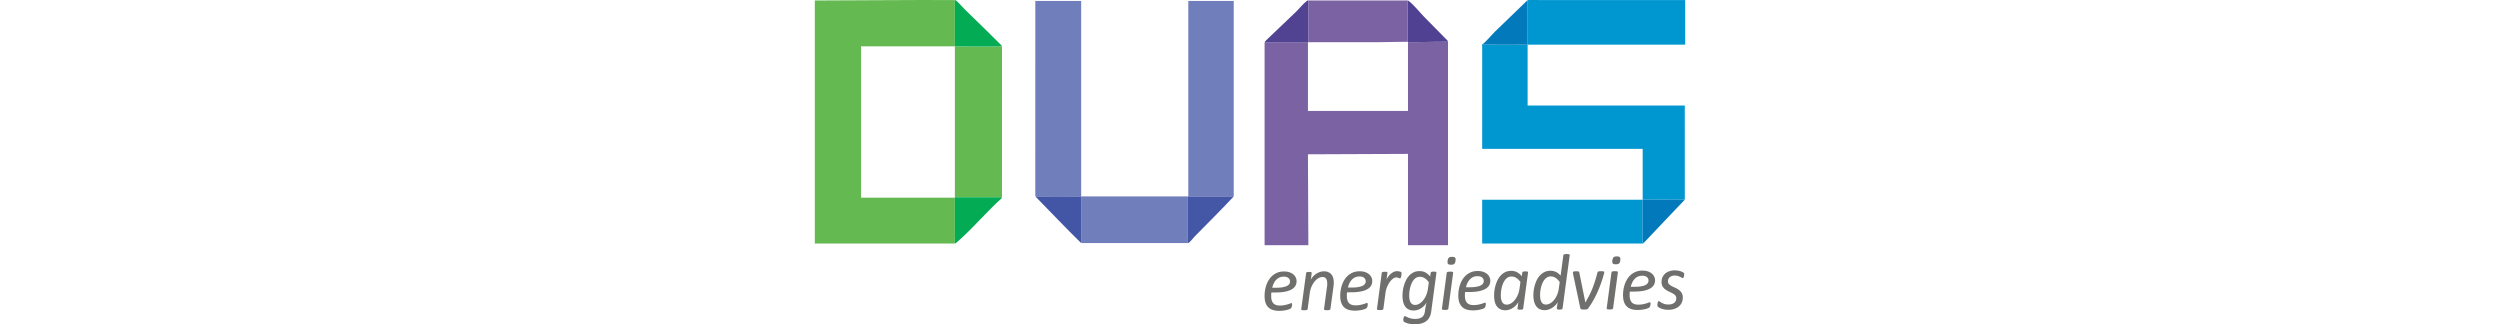
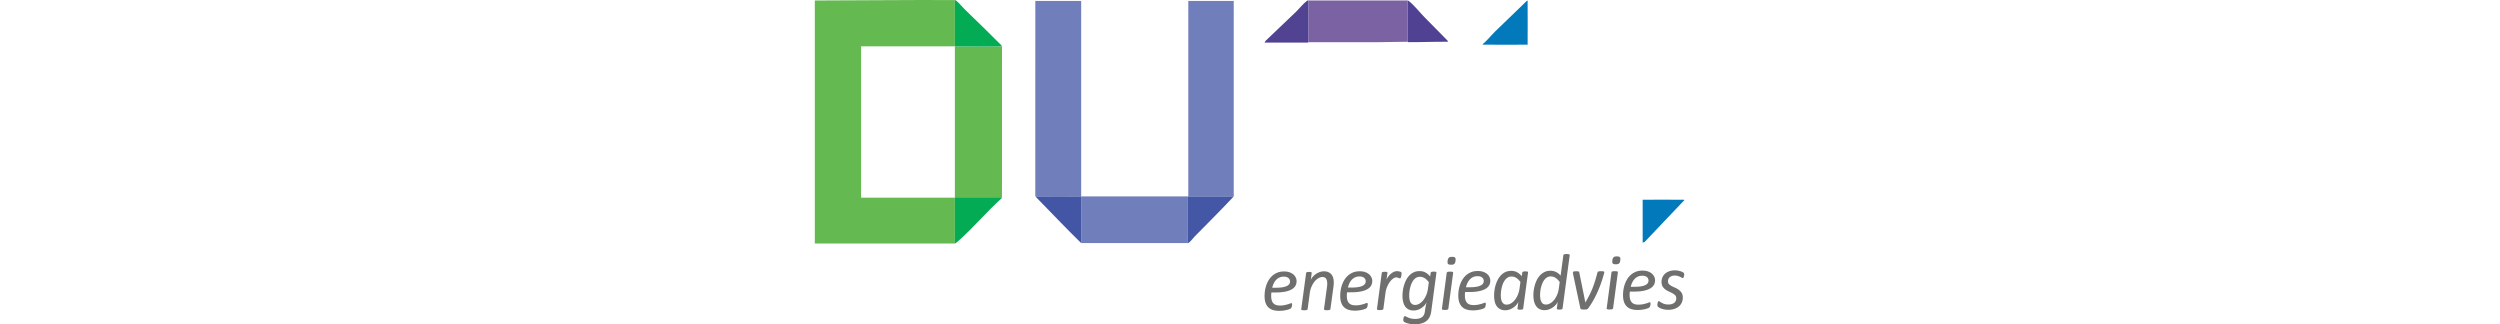
<svg xmlns="http://www.w3.org/2000/svg" xml:space="preserve" height="65" class="my-6 mx-6" style="enable-background:new 0 0 501.12 186.7" viewBox="0 0 501.12 186.7">
  <style>.st1{fill:#7a62a3}.st7{fill:#0179bb}</style>
  <path d="M80.64.04v26.64c8.6 0 17.48.29 26.05 0 .46-.01.96.24.83-.48l.26.81-.02 86.55H80.64V26.68h-54v87.12h54v26.4H0V.28C26.88.27 53.74-.12 80.64.04" style="fill:#64ba50" />
-   <path d="M364.56 24.04v117.12h-23.04V88.6l-57.6.24.24 52.32h-25.2V24.52h24.96v39.36h57.6v-39.6c7.68.03 15.36-.3 23.04-.24" class="st1" />
-   <path d="m410.16.28.81-.26 90.15.02v25.68H410.4v35.04h90.48l.02 53.67-.26.81c-.25-.4-.91-.24-1.32-.24-7.55-.09-15.13 0-22.68 0 .01 8.24-.01 16.48 0 24.72l1.2-.48c-.38.4-.55 1.03-1.31.97l-92.29-.01V115h92.4c-.01-9.76.01-19.52 0-29.28h-92.4l.01-59.17c-.39-1.57-.07-.83.23-1.07.25.4.91.24 1.32.24 8.2.09 16.41 0 24.6 0 0-8.04.09-16.09 0-24.12 0-.41.16-1.07-.24-1.32" style="fill:#0096d0" />
  <path d="m127.2 113.32-.26-.81.02-111.99h26.4v112.56c-8.28 0-16.57-.09-24.84 0-.41 0-1.07-.16-1.32.24M215.04.52h26.16v112.56h-26.16zm-.24 112.56v26.88h-61.44v-26.88h61.44" style="fill:#717ebc" />
-   <path d="M341.28.28v23.76c-5.48-.03-10.99.24-16.43.25-13.56.04-27.13-.05-40.69-.01v-24h57.12z" class="st1" />
+   <path d="M341.28.28v23.76c-5.48-.03-10.99.24-16.43.25-13.56.04-27.13-.05-40.69-.01v-24h57.12" class="st1" />
  <path d="m107.76 113.56-.34.73c-8.27 7.45-15.78 16.37-24.01 23.76-.54.48-2.27 2.07-2.77 2.15v-26.64h27.12zm-.24-87.36c.13.73-.37.46-.83.48-8.57.29-17.45 0-26.05 0V.04c.24-.01.41.11.6.23 1.18.71 4.01 4.1 5.27 5.3 7.08 6.77 14.06 13.71 21.01 20.63" style="fill:#02ab54" />
  <path d="M241.2 113.08c-7.33 7.89-15.03 15.45-22.57 23.15-.84.85-2.76 3.55-3.83 3.73v-26.88h26.4z" style="fill:#4456a6" />
  <path d="M153.36 113.08v26.88c-8.92-8.67-17.42-17.77-26.16-26.64.25-.4.91-.24 1.32-.24 8.27-.09 16.56 0 24.84 0" style="fill:#4356a6" />
  <path d="M410.4 25.72c-8.2 0-16.41.09-24.6 0-.41 0-1.07.15-1.32-.24 2.22-1.75 5.13-5.3 7.31-7.45 6.07-5.94 12.31-11.78 18.37-17.75.4.25.24.91.24 1.32.09 8.03 0 16.08 0 24.12" class="st7" />
  <path d="M284.16.28v24l-.24.24h-24.96c.11-.7 1.45-1.85 2.03-2.41 5.33-5.15 10.76-10.21 16.09-15.35 1.74-1.68 4.33-4.88 6.1-6.14.34-.23.53-.42.98-.34" style="fill:#524292" />
  <path d="M500.64 115.24c-7.64 7.95-15.2 16.02-22.8 24l-1.2.48c-.01-8.24.01-16.48 0-24.72 7.55 0 15.13-.1 22.68 0 .41 0 1.07-.16 1.32.24" class="st7" />
  <path d="M364.56 24.04c-7.68-.06-15.36.27-23.04.24-.02 0 .01-.24-.24-.24V.28c.33-.02.49.17.73.34 2.74 2.01 6.35 6.58 8.87 9.14 4.48 4.56 9.01 9.08 13.46 13.67l.22.61z" style="fill:#514192" />
  <path d="M277.36 161.52c.06 1.05-.12 2-.54 2.84-.43.84-1.13 1.56-2.11 2.16-.98.6-2.25 1.06-3.81 1.38-1.56.32-3.45.49-5.65.49l-2.37.01c-.07.5-.12.99-.12 1.47-.01.47 0 .92.02 1.33.09 1.53.53 2.69 1.32 3.5s2.01 1.21 3.66 1.21c.95 0 1.81-.07 2.56-.22s1.4-.31 1.95-.47c.55-.17 1-.33 1.35-.47.35-.14.59-.22.73-.22s.24.05.31.15c.07.1.12.24.13.42.01.15 0 .33-.01.55-.02.21-.05.43-.1.65-.05.22-.11.43-.2.63-.09.2-.18.37-.3.51-.17.18-.47.36-.92.54-.44.18-.98.34-1.59.49-.62.15-1.3.27-2.04.36-.74.09-1.48.14-2.23.14-1.33 0-2.5-.15-3.52-.45s-1.88-.77-2.58-1.4c-.7-.63-1.25-1.42-1.63-2.37-.39-.95-.62-2.06-.69-3.34-.06-.99-.03-2.06.09-3.2s.35-2.26.68-3.38c.33-1.12.79-2.19 1.37-3.21.58-1.02 1.29-1.93 2.13-2.71.84-.78 1.83-1.41 2.96-1.89s2.43-.72 3.89-.72c1.25 0 2.32.15 3.21.47.89.32 1.63.73 2.22 1.23.59.5 1.03 1.06 1.32 1.68.31.62.48 1.23.51 1.84m-3.76.36c-.05-.78-.38-1.41-1.01-1.89-.62-.48-1.49-.72-2.59-.71-.97 0-1.81.18-2.54.52-.73.35-1.36.81-1.9 1.39-.54.58-.99 1.26-1.35 2.03-.36.77-.65 1.59-.85 2.44l2.28-.01c1.56 0 2.87-.1 3.91-.31 1.04-.2 1.86-.47 2.48-.82.61-.35 1.04-.75 1.27-1.21.23-.45.33-.93.3-1.43m25.16-.06c.03.53.03 1.06.01 1.58-.03.52-.08 1.05-.15 1.6l-1.75 12.88c-.02.12-.07.23-.13.31-.06.09-.17.16-.32.22s-.35.11-.58.14c-.24.03-.54.05-.92.05-.36 0-.65-.01-.89-.04-.23-.03-.41-.07-.55-.14-.13-.06-.22-.13-.26-.22a.579.579 0 0 1-.05-.31l1.72-12.74c.08-.47.12-.93.13-1.38.01-.44 0-.83-.02-1.17-.06-.93-.29-1.68-.72-2.26-.42-.57-1.09-.85-2-.85-.79 0-1.58.24-2.38.71-.8.47-1.53 1.11-2.19 1.93s-1.23 1.79-1.73 2.91c-.49 1.12-.82 2.34-1 3.66l-1.23 9.21c-.02.12-.07.23-.14.31-.07.09-.18.16-.32.22s-.34.11-.58.14c-.24.03-.55.05-.9.05-.37 0-.67-.01-.91-.04-.23-.03-.42-.07-.55-.14a.528.528 0 0 1-.26-.22.517.517 0 0 1-.03-.31l2.81-20.65a.63.63 0 0 1 .1-.3c.06-.09.16-.17.3-.23.14-.06.31-.1.53-.13.22-.02.47-.04.77-.04.31 0 .57.01.77.03.2.02.36.07.48.12.12.06.19.14.22.23.04.09.05.19.04.3l-.52 3.94c.19-.52.52-1.07 1-1.65.47-.58 1.04-1.12 1.71-1.61.67-.49 1.42-.9 2.24-1.22.83-.32 1.69-.49 2.6-.49 1 0 1.84.15 2.53.46.69.31 1.26.72 1.71 1.23.45.51.78 1.1 1 1.77.23.7.37 1.4.41 2.14m22.18-.4c.06 1.05-.12 2-.55 2.84s-1.13 1.56-2.11 2.16c-.98.6-2.25 1.06-3.81 1.38-1.56.32-3.45.49-5.65.49l-2.37.01c-.07.5-.12.99-.13 1.47-.01.47 0 .92.02 1.33.09 1.53.53 2.7 1.32 3.5.79.81 2.01 1.21 3.66 1.21.95 0 1.81-.07 2.56-.22s1.4-.31 1.95-.47c.55-.17 1-.33 1.35-.48.35-.14.59-.22.73-.22.13 0 .24.05.31.15.07.1.12.24.13.42.01.15.01.34-.01.55-.02.21-.05.43-.1.65-.05.22-.11.43-.2.63-.09.2-.18.37-.3.51-.17.18-.47.36-.92.54-.44.18-.97.34-1.59.49-.62.15-1.3.27-2.04.36-.74.09-1.48.14-2.23.14-1.33 0-2.5-.15-3.52-.45-1.02-.3-1.88-.77-2.58-1.4-.7-.63-1.25-1.42-1.63-2.37-.39-.95-.62-2.06-.69-3.34-.06-.99-.03-2.06.09-3.2.12-1.14.35-2.26.68-3.38.34-1.12.79-2.18 1.37-3.21.58-1.02 1.29-1.93 2.13-2.71.84-.78 1.83-1.41 2.96-1.89s2.43-.72 3.89-.72c1.25 0 2.32.15 3.21.47.89.32 1.63.73 2.22 1.23.59.5 1.03 1.06 1.32 1.68.33.62.5 1.24.53 1.85m-3.76.35c-.05-.78-.38-1.41-1.01-1.89-.62-.48-1.49-.72-2.59-.71-.97 0-1.81.18-2.54.52-.73.35-1.36.81-1.9 1.39-.54.58-.99 1.26-1.35 2.03-.36.77-.65 1.59-.85 2.44l2.28-.01c1.57 0 2.87-.1 3.91-.31 1.04-.2 1.86-.47 2.48-.82.61-.34 1.04-.75 1.27-1.21.23-.44.33-.92.3-1.43m20.64-4.59c0 .06 0 .18-.01.36s-.03.38-.04.61c-.02.23-.05.47-.09.71-.04.24-.11.47-.18.68-.08.21-.16.38-.25.52s-.19.21-.31.21-.25-.03-.4-.08c-.14-.05-.3-.12-.48-.19-.18-.08-.38-.14-.6-.2-.23-.05-.49-.08-.79-.08-.51 0-1.08.23-1.71.68-.64.45-1.25 1.08-1.85 1.87-.59.8-1.12 1.74-1.59 2.82-.46 1.09-.78 2.26-.96 3.53l-1.21 9.19c-.02.12-.07.23-.14.31-.07.08-.18.16-.32.22s-.34.11-.58.14c-.24.03-.55.05-.9.05-.37 0-.67-.01-.91-.04-.23-.03-.41-.07-.55-.14-.13-.06-.22-.13-.26-.22a.517.517 0 0 1-.03-.31l2.76-20.65c.01-.11.05-.21.12-.3.07-.09.18-.17.32-.23s.32-.1.54-.13c.21-.02.47-.04.77-.04.31 0 .57.01.77.03.2.02.36.07.48.12.12.06.19.14.23.23.04.09.05.19.04.3l-.51 3.76c.3-.63.67-1.23 1.11-1.81.43-.58.91-1.09 1.44-1.53.52-.43 1.08-.78 1.67-1.05a4.49 4.49 0 0 1 1.75-.4c.25 0 .51.02.77.06.26.04.51.08.73.14.23.05.43.11.6.18.18.07.31.15.41.24.09.1.15.25.16.44m17.08 22.19c-.17 1.22-.48 2.29-.96 3.21a6.7 6.7 0 0 1-1.89 2.29c-.78.6-1.73 1.06-2.84 1.37-1.11.31-2.37.46-3.81.47-1.24 0-2.38-.12-3.41-.37-1.04-.25-1.87-.55-2.5-.9-.23-.15-.4-.3-.49-.45-.09-.14-.14-.33-.16-.56 0-.09-.01-.22-.01-.39s.01-.34.04-.51c.02-.17.06-.34.1-.53.04-.18.1-.35.17-.49a.87.87 0 0 1 .28-.34c.11-.09.24-.13.37-.13.18 0 .41.08.68.24.28.16.65.34 1.11.54.46.2 1.03.38 1.7.55s1.49.25 2.46.25c.8 0 1.53-.09 2.16-.26.64-.17 1.19-.43 1.66-.76.46-.34.83-.77 1.11-1.29.27-.52.46-1.14.57-1.86.17-1.39.35-2.54.55-3.46.2-.92.36-1.63.5-2.13-.2.56-.55 1.13-1.04 1.71-.49.57-1.06 1.1-1.72 1.58-.66.48-1.39.88-2.19 1.17-.8.3-1.63.45-2.48.45-1.12 0-2.08-.18-2.87-.57-.8-.38-1.45-.9-1.96-1.57-.51-.66-.9-1.45-1.16-2.36-.26-.91-.43-1.89-.49-2.94-.05-.89-.03-1.88.07-2.99.1-1.11.29-2.22.58-3.35.29-1.12.68-2.22 1.18-3.28a11.74 11.74 0 0 1 1.85-2.85c.74-.84 1.61-1.51 2.62-2.01 1.01-.51 2.16-.76 3.48-.76 1.33 0 2.48.27 3.46.82.98.55 1.87 1.3 2.67 2.26l.3-2.09c.04-.24.2-.42.48-.53.28-.11.71-.16 1.31-.16.3 0 .55.01.75.03.2.02.37.07.49.12.12.06.2.14.24.23.03.09.05.19.04.3l-3 22.3zm-1.37-16.86c-.77-1.05-1.57-1.84-2.41-2.37a5.22 5.22 0 0 0-2.79-.78c-.8 0-1.52.19-2.14.58-.62.38-1.16.89-1.62 1.53-.46.63-.85 1.37-1.17 2.19-.32.82-.58 1.67-.76 2.54-.18.86-.3 1.72-.36 2.57a18 18 0 0 0-.03 2.3c.04.66.13 1.26.28 1.81.14.55.35 1.02.62 1.41.27.39.61.7 1.02.93.41.23.9.34 1.46.34.82 0 1.63-.24 2.43-.71.8-.47 1.53-1.11 2.2-1.94.67-.82 1.24-1.8 1.73-2.92.48-1.12.82-2.35 1.01-3.68l.53-3.8zm11.22 15.21c-.02.12-.07.23-.14.31-.07.08-.18.16-.32.22-.15.06-.34.11-.58.14-.24.03-.55.05-.9.05-.37 0-.67-.01-.91-.04-.23-.03-.41-.07-.55-.14-.13-.06-.22-.13-.26-.22a.517.517 0 0 1-.03-.31l2.76-20.62c.01-.11.05-.21.12-.3.07-.09.18-.17.32-.23s.34-.11.58-.14c.24-.03.55-.05.93-.05.36 0 .65.01.89.04.23.03.41.08.55.13.13.06.21.14.26.23.04.09.06.19.05.3l-2.77 20.63zm4.14-27.58c-.05.43-.13.79-.24 1.08-.11.29-.27.52-.46.7-.2.18-.45.3-.76.38-.31.08-.69.12-1.13.12-.43 0-.79-.04-1.08-.11-.29-.08-.5-.2-.65-.38-.15-.18-.24-.41-.27-.7-.03-.29-.02-.65.03-1.08.06-.43.15-.78.27-1.07.12-.28.27-.52.46-.71.19-.19.44-.32.75-.39s.68-.1 1.13-.1c.43 0 .79.03 1.07.1s.49.2.65.39c.15.19.25.43.28.71.03.28.01.64-.05 1.06m20.01 11.11c.06 1.05-.12 2-.55 2.84-.43.84-1.13 1.56-2.11 2.16-.98.6-2.25 1.06-3.81 1.39-1.56.32-3.45.49-5.65.49l-2.37.01c-.08.5-.12.99-.12 1.47-.01.47 0 .92.02 1.33.09 1.53.53 2.69 1.32 3.5s2.01 1.21 3.66 1.2c.95 0 1.81-.07 2.56-.22s1.4-.31 1.95-.47c.55-.17 1-.33 1.35-.47.35-.14.59-.22.73-.22s.24.05.31.15c.07.1.12.24.13.42.01.15.01.33-.01.55-.02.21-.05.43-.1.65-.05.22-.11.43-.2.63-.09.2-.18.37-.29.51-.17.18-.47.36-.92.54-.44.18-.97.34-1.59.49-.62.15-1.3.27-2.04.36-.74.09-1.48.14-2.23.14-1.33 0-2.5-.15-3.52-.45-1.02-.3-1.88-.77-2.58-1.4-.7-.63-1.24-1.42-1.63-2.37-.39-.95-.62-2.06-.69-3.34-.06-.99-.03-2.06.09-3.2.12-1.14.35-2.26.68-3.38.34-1.12.79-2.19 1.37-3.21.58-1.02 1.29-1.93 2.13-2.71.84-.78 1.83-1.41 2.96-1.89 1.13-.47 2.43-.72 3.89-.72 1.25 0 2.32.16 3.21.47.89.32 1.63.73 2.22 1.23.59.5 1.03 1.06 1.32 1.68.31.62.47 1.23.51 1.84m-3.76.36c-.05-.78-.38-1.41-1.01-1.89-.62-.48-1.49-.72-2.59-.71-.97 0-1.81.18-2.54.52-.73.35-1.36.81-1.9 1.39-.54.58-.99 1.26-1.35 2.03-.36.77-.65 1.59-.85 2.44l2.28-.01c1.56 0 2.87-.11 3.91-.31s1.86-.47 2.48-.82c.61-.35 1.04-.75 1.27-1.21.23-.45.33-.93.3-1.43m22.72 15.98c-.04.26-.2.44-.46.55-.26.11-.71.16-1.33.16-.3 0-.54-.01-.74-.05-.2-.03-.35-.07-.48-.12a.548.548 0 0 1-.26-.2c-.05-.08-.06-.19-.02-.33l.5-3.9c-.16.49-.48 1.02-.95 1.61a9.444 9.444 0 0 1-3.94 2.83c-.83.32-1.68.49-2.57.49-1.19 0-2.19-.21-3-.64-.81-.42-1.46-.99-1.97-1.69-.5-.7-.87-1.49-1.09-2.38-.22-.88-.36-1.79-.42-2.72-.05-.86-.03-1.83.06-2.91s.28-2.19.56-3.33c.28-1.13.67-2.23 1.17-3.3.49-1.07 1.11-2.03 1.85-2.88.74-.85 1.62-1.53 2.63-2.05 1.01-.51 2.18-.77 3.51-.78 1.33 0 2.48.27 3.46.82.98.55 1.87 1.3 2.67 2.26l.3-2.09c.04-.24.21-.42.48-.53.28-.11.71-.16 1.31-.16.3 0 .55.01.75.03.2.02.37.06.49.12s.2.14.24.23c.04.09.05.19.04.3l-2.79 20.66zm-1.6-15.23c-.76-1.05-1.57-1.84-2.41-2.37a5.11 5.11 0 0 0-2.79-.78c-.8 0-1.52.2-2.14.59-.62.39-1.17.91-1.63 1.55s-.85 1.37-1.17 2.19c-.32.82-.56 1.66-.74 2.53-.18.87-.3 1.73-.36 2.57-.06.84-.07 1.6-.03 2.27.03.53.1 1.06.22 1.59.11.53.3 1.01.56 1.44.26.44.59.79 1.01 1.05.42.27.95.4 1.59.4.82 0 1.63-.24 2.43-.71.8-.47 1.53-1.11 2.2-1.94.67-.83 1.24-1.8 1.73-2.92.48-1.11.82-2.35 1.01-3.69l.52-3.77zm24.26 15.17c-.03.26-.18.44-.44.55-.26.11-.71.16-1.33.16-.31 0-.57-.01-.76-.04-.19-.03-.35-.07-.48-.13a.518.518 0 0 1-.25-.2.576.576 0 0 1-.03-.33l.48-3.85c-.16.51-.48 1.05-.95 1.62-.47.57-1.04 1.1-1.71 1.58-.66.48-1.41.88-2.24 1.2-.83.32-1.69.47-2.57.48-.88 0-1.65-.11-2.31-.35-.66-.24-1.23-.55-1.69-.95-.46-.4-.85-.86-1.16-1.38a8.85 8.85 0 0 1-.75-1.63c-.19-.56-.33-1.12-.41-1.68-.09-.57-.14-1.08-.17-1.56-.05-.89-.03-1.88.07-2.98s.29-2.2.58-3.31c.29-1.11.68-2.19 1.18-3.26s1.11-2 1.86-2.82c.74-.82 1.61-1.48 2.62-1.99s2.16-.76 3.48-.77c.64 0 1.25.07 1.82.21.58.14 1.1.34 1.58.59.48.25.92.55 1.33.9.41.35.78.72 1.12 1.1l1.58-11.69c.01-.11.05-.21.11-.31.07-.1.18-.17.32-.23.15-.05.34-.1.57-.14.24-.04.54-.06.91-.06.36 0 .65.02.89.06.23.04.42.08.56.14.14.05.23.13.27.23.04.1.05.2.03.31l-4.11 30.53zm-1.63-15.16c-.77-1.05-1.57-1.85-2.42-2.4-.85-.55-1.77-.82-2.79-.82-.79 0-1.49.19-2.1.57-.61.38-1.15.88-1.62 1.5a9.3 9.3 0 0 0-1.18 2.16c-.32.81-.57 1.65-.76 2.51-.19.86-.32 1.71-.38 2.56-.07.84-.08 1.61-.04 2.31.09 1.48.4 2.62.94 3.4.54.79 1.35 1.18 2.44 1.17.82 0 1.63-.23 2.43-.69.8-.46 1.53-1.1 2.2-1.91.67-.81 1.24-1.77 1.73-2.89.48-1.11.82-2.34 1.01-3.67l.54-3.8zm25.64-5.7c.01.15 0 .31-.04.47a76.368 76.368 0 0 1-1.69 5.54 67.88 67.88 0 0 1-2 5.09c-.74 1.69-1.57 3.35-2.47 4.98-.91 1.63-1.91 3.2-3.02 4.72-.09.17-.2.3-.33.39-.13.09-.29.17-.47.22-.18.05-.39.09-.63.1-.24.01-.52.02-.85.03-.46 0-.83-.01-1.12-.04-.29-.03-.51-.07-.67-.13a.737.737 0 0 1-.35-.25c-.07-.1-.12-.24-.15-.39l-4.15-19.53c-.02-.17-.05-.32-.06-.44-.01-.13-.03-.25-.03-.36-.01-.2.01-.35.06-.46.05-.11.14-.19.27-.25s.31-.1.54-.13c.23-.02.54-.04.92-.04.39 0 .7.01.94.03.24.02.42.06.55.11.13.05.22.13.27.23.05.1.09.22.11.36l3.43 16.99.02.28.1-.14a81 81 0 0 0 2.18-3.96c.65-1.28 1.25-2.6 1.8-3.96.54-1.36 1.05-2.79 1.52-4.29s.94-3.15 1.41-4.95c.04-.14.09-.26.17-.35.08-.1.19-.18.34-.23.15-.05.36-.09.62-.12a12.28 12.28 0 0 1 1.84-.01c.23.02.4.05.53.09.13.04.22.09.28.16.1.07.13.15.13.24m5.08 20.79c-.02.12-.07.23-.14.31-.07.08-.18.16-.32.22-.15.06-.34.11-.58.14-.24.03-.55.05-.9.05-.37 0-.67-.01-.91-.04a2.08 2.08 0 0 1-.55-.14c-.13-.06-.22-.13-.26-.22a.517.517 0 0 1-.03-.31l2.76-20.62c.01-.11.05-.21.12-.3.07-.09.18-.17.32-.23s.34-.11.58-.14c.24-.03.55-.05.93-.05.36 0 .65.01.89.04.23.03.41.08.54.13a.5.5 0 0 1 .26.23c.04.09.06.19.05.3l-2.76 20.63zm4.14-27.57c-.05.43-.13.79-.24 1.08-.11.29-.26.52-.46.7-.2.18-.45.3-.76.38-.31.08-.69.11-1.13.12-.43 0-.79-.04-1.08-.11-.29-.08-.51-.2-.65-.38-.15-.18-.24-.41-.27-.7-.03-.29-.03-.65.02-1.08.06-.43.15-.78.27-1.07.12-.28.27-.52.46-.71.19-.19.44-.32.75-.39s.68-.1 1.13-.1c.43 0 .79.03 1.07.1s.49.2.65.39c.16.19.25.43.28.71.03.27.02.63-.04 1.06M483.76 161c.06 1.05-.12 2-.55 2.84-.43.84-1.13 1.56-2.11 2.16-.98.6-2.25 1.06-3.81 1.39-1.56.32-3.45.49-5.65.49l-2.37.01c-.08.5-.12.99-.13 1.47-.01.47 0 .92.02 1.33.09 1.53.53 2.69 1.32 3.5s2.01 1.21 3.66 1.21c.95 0 1.81-.08 2.56-.22.75-.15 1.4-.31 1.95-.47.55-.17 1-.33 1.35-.47.35-.15.59-.22.73-.22.13 0 .24.05.31.15.07.1.12.24.13.42.01.15.01.34-.01.55-.02.22-.05.43-.1.66-.05.22-.11.43-.2.63-.09.2-.18.37-.3.51-.17.18-.47.36-.92.54s-.97.34-1.59.49c-.62.15-1.3.27-2.04.36-.74.09-1.48.14-2.23.14-1.33 0-2.5-.15-3.52-.45-1.02-.3-1.88-.77-2.58-1.4-.7-.63-1.24-1.42-1.63-2.37-.39-.95-.62-2.06-.69-3.34-.06-.99-.03-2.06.09-3.2.12-1.14.35-2.26.68-3.38.34-1.12.79-2.18 1.37-3.21.58-1.02 1.29-1.93 2.13-2.71.84-.78 1.83-1.41 2.96-1.89s2.43-.72 3.89-.72c1.25 0 2.32.16 3.21.47.89.32 1.63.73 2.22 1.23.59.5 1.03 1.06 1.32 1.68.33.59.49 1.21.53 1.82m-3.76.35c-.05-.78-.38-1.41-1.01-1.89-.62-.48-1.49-.72-2.59-.71-.97 0-1.81.18-2.54.52-.73.35-1.36.81-1.9 1.39s-.99 1.26-1.35 2.03c-.36.77-.65 1.59-.85 2.44l2.28-.01c1.56-.01 2.87-.11 3.91-.31s1.86-.47 2.48-.82c.61-.34 1.03-.74 1.27-1.21.23-.44.33-.93.3-1.43m20.54-3.49c.01.15 0 .35-.03.61-.03.25-.08.5-.15.75-.07.24-.15.45-.25.62-.1.17-.22.25-.35.25-.18 0-.4-.07-.65-.22-.25-.14-.57-.31-.94-.49s-.81-.35-1.32-.5c-.51-.15-1.11-.23-1.79-.23-.66 0-1.23.1-1.73.29-.49.19-.9.45-1.23.78-.32.33-.56.7-.71 1.12-.15.42-.22.86-.19 1.32.04.61.27 1.12.69 1.52.42.4.94.77 1.55 1.08.62.32 1.28.64 1.99.95.71.31 1.38.69 1.99 1.14.61.45 1.14.99 1.57 1.62.43.63.68 1.43.74 2.39.06 1.07-.08 2.06-.43 2.99-.35.93-.9 1.72-1.62 2.39s-1.62 1.19-2.69 1.56c-1.06.38-2.27.57-3.61.57-.7 0-1.36-.05-1.99-.16-.62-.1-1.19-.24-1.7-.41-.51-.17-.95-.35-1.32-.56-.37-.2-.66-.4-.86-.58a1.2 1.2 0 0 1-.28-.38 1.3 1.3 0 0 1-.11-.47c-.01-.12-.01-.27 0-.44 0-.17.02-.34.06-.53.03-.18.07-.36.11-.53.04-.17.1-.32.16-.46s.13-.25.2-.33c.07-.08.16-.12.26-.13.18 0 .4.1.67.31s.61.43 1.04.66c.42.24.95.46 1.57.66.62.2 1.39.3 2.3.3.82 0 1.52-.11 2.1-.32.58-.21 1.05-.48 1.41-.83.37-.35.63-.75.79-1.2.16-.46.22-.94.19-1.45-.04-.64-.26-1.16-.68-1.57-.41-.4-.92-.77-1.53-1.1-.61-.33-1.26-.65-1.97-.97-.71-.32-1.37-.69-1.98-1.13-.62-.44-1.14-.97-1.57-1.6-.43-.63-.68-1.44-.74-2.41-.06-1.01.08-1.94.41-2.81.34-.86.84-1.61 1.51-2.25.67-.63 1.49-1.13 2.46-1.48.97-.35 2.06-.53 3.27-.54.57 0 1.11.04 1.65.13.53.09 1.03.2 1.49.34.45.14.85.29 1.19.46.34.17.59.34.77.5.17.22.26.45.28.77" style="fill:#6f6f6e" />
</svg>